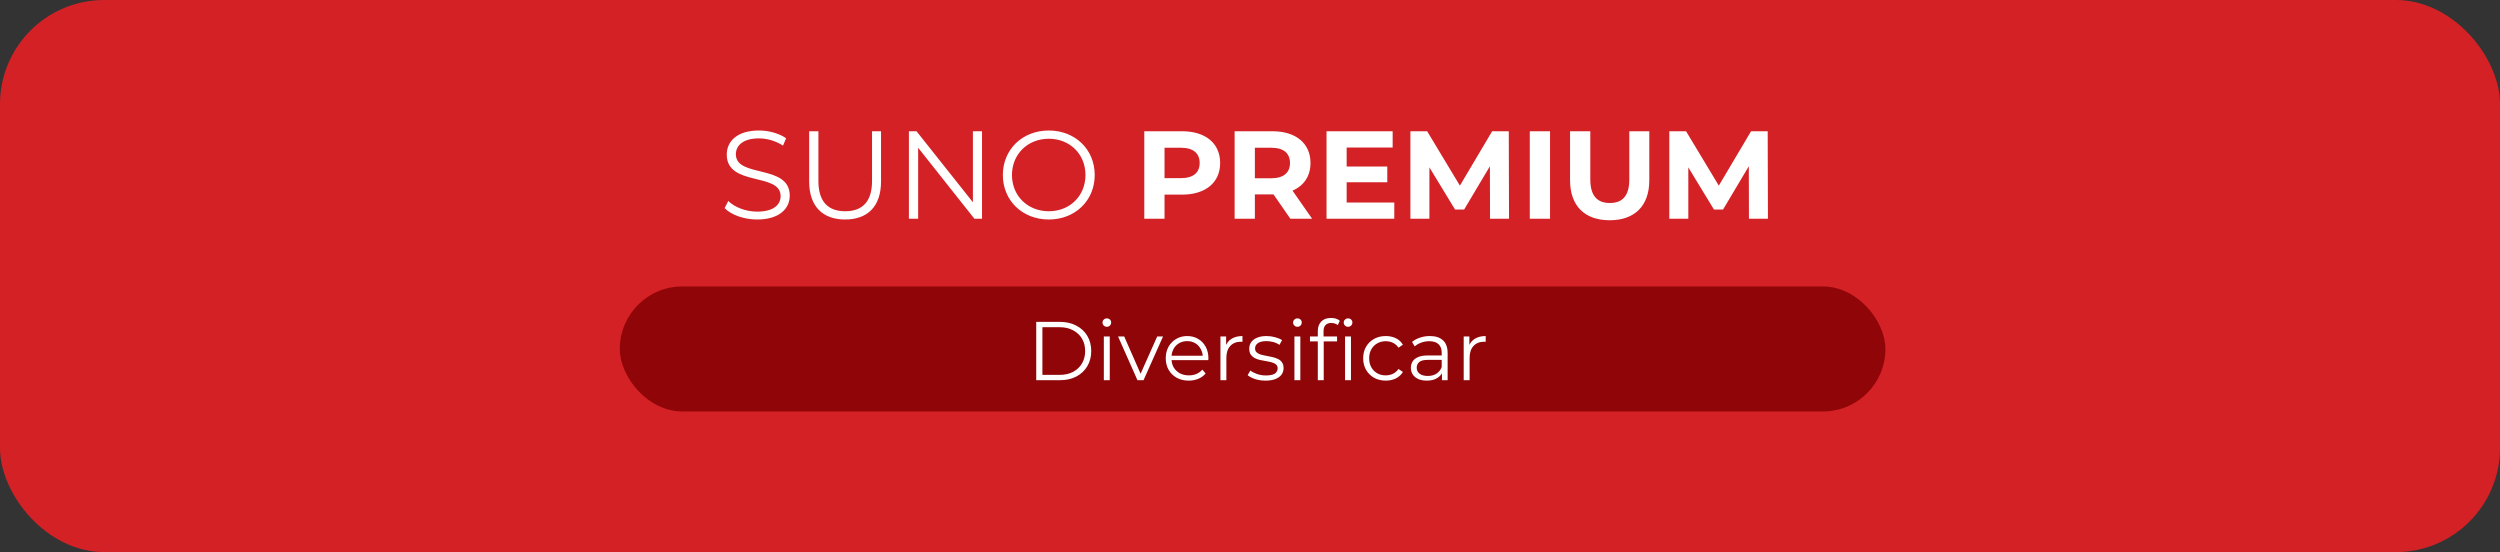
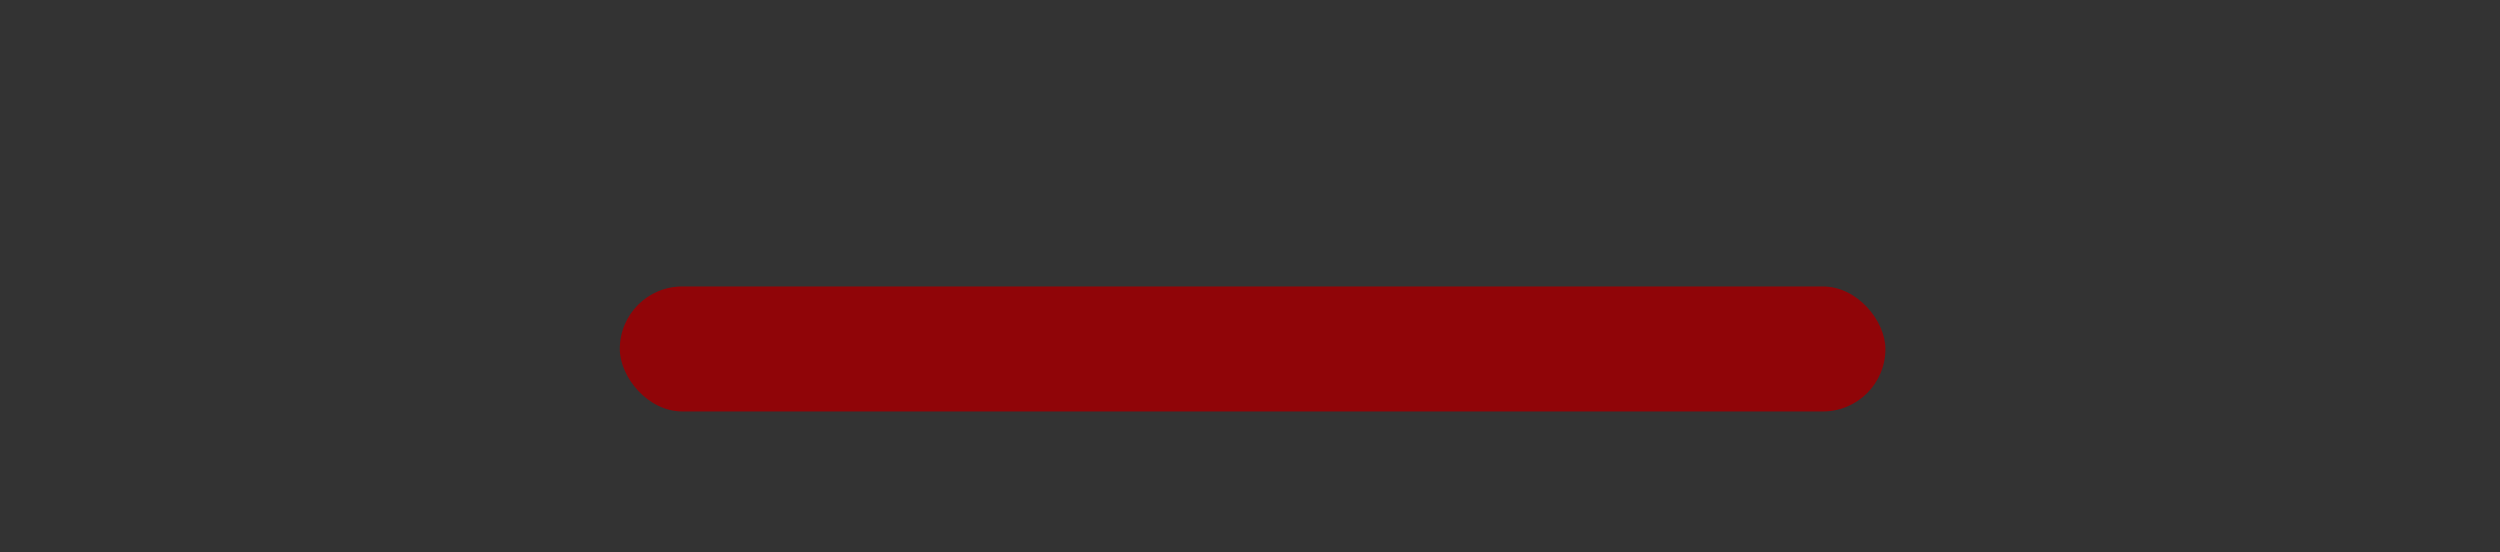
<svg xmlns="http://www.w3.org/2000/svg" width="480" height="106" viewBox="0 0 480 106" fill="none">
  <rect x="0" y="0" width="480" height="106" fill="#333333" stroke="none" />
-   <rect width="480" height="106" rx="20" fill="#D42126" />
-   <path d="M145.368 42.144C149.664 42.144 151.632 40.032 151.632 37.56C151.632 31.44 141.288 34.224 141.288 29.616C141.288 27.936 142.656 26.568 145.728 26.568C147.216 26.568 148.896 27.024 150.336 27.96L150.936 26.544C149.592 25.608 147.624 25.056 145.728 25.056C141.456 25.056 139.536 27.192 139.536 29.664C139.536 35.88 149.88 33.048 149.88 37.656C149.88 39.312 148.512 40.632 145.368 40.632C143.16 40.632 141.024 39.768 139.824 38.592L139.128 39.96C140.376 41.256 142.848 42.144 145.368 42.144ZM162.27 42.144C166.566 42.144 169.158 39.648 169.158 34.824V25.2H167.43V34.752C167.43 38.736 165.558 40.56 162.27 40.56C159.006 40.56 157.134 38.736 157.134 34.752V25.2H155.358V34.824C155.358 39.648 157.974 42.144 162.27 42.144ZM186.797 25.2V38.832L175.973 25.2H174.509V42H176.285V28.368L187.085 42H188.549V25.2H186.797ZM201.377 42.144C206.417 42.144 210.185 38.52 210.185 33.6C210.185 28.68 206.417 25.056 201.377 25.056C196.289 25.056 192.545 28.704 192.545 33.6C192.545 38.496 196.289 42.144 201.377 42.144ZM201.377 40.56C197.321 40.56 194.297 37.608 194.297 33.6C194.297 29.592 197.321 26.64 201.377 26.64C205.409 26.64 208.409 29.592 208.409 33.6C208.409 37.608 205.409 40.56 201.377 40.56ZM226.975 25.2H219.703V42H223.591V37.368H226.975C231.463 37.368 234.271 35.04 234.271 31.296C234.271 27.528 231.463 25.2 226.975 25.2ZM226.759 34.2H223.591V28.368H226.759C229.135 28.368 230.335 29.448 230.335 31.296C230.335 33.12 229.135 34.2 226.759 34.2ZM251.927 42L248.159 36.6C250.343 35.664 251.615 33.816 251.615 31.296C251.615 27.528 248.807 25.2 244.319 25.2H237.047V42H240.935V37.32H244.319H244.511L247.751 42H251.927ZM247.679 31.296C247.679 33.12 246.479 34.224 244.103 34.224H240.935V28.368H244.103C246.479 28.368 247.679 29.448 247.679 31.296ZM258.559 38.88V34.992H266.359V31.968H258.559V28.32H267.391V25.2H254.695V42H267.703V38.88H258.559ZM289.733 42L289.685 25.2H286.493L280.301 35.64L274.013 25.2H270.797V42H274.445V32.136L279.365 40.224H281.117L286.061 31.92L286.085 42H289.733ZM293.719 42H297.607V25.2H293.719V42ZM309.058 42.288C313.834 42.288 316.666 39.552 316.666 34.608V25.2H312.826V34.464C312.826 37.656 311.458 38.976 309.082 38.976C306.73 38.976 305.338 37.656 305.338 34.464V25.2H301.45V34.608C301.45 39.552 304.282 42.288 309.058 42.288ZM339.444 42L339.396 25.2H336.204L330.012 35.64L323.724 25.2H320.508V42H324.156V32.136L329.076 40.224H330.828L335.772 31.92L335.796 42H339.444Z" fill="white" />
  <rect x="119" y="55" width="243" height="24" rx="12" fill="#900508" />
-   <path d="M198.957 73V61.8H203.517C204.711 61.8 205.757 62.04 206.653 62.52C207.559 62.989 208.263 63.645 208.765 64.488C209.266 65.331 209.517 66.301 209.517 67.4C209.517 68.499 209.266 69.469 208.765 70.312C208.263 71.155 207.559 71.816 206.653 72.296C205.757 72.765 204.711 73 203.517 73H198.957ZM200.141 71.976H203.453C204.445 71.976 205.303 71.784 206.029 71.4C206.765 71.005 207.335 70.467 207.741 69.784C208.146 69.091 208.349 68.296 208.349 67.4C208.349 66.493 208.146 65.699 207.741 65.016C207.335 64.333 206.765 63.8 206.029 63.416C205.303 63.021 204.445 62.824 203.453 62.824H200.141V71.976ZM211.936 73V64.6H213.072V73H211.936ZM212.512 62.744C212.277 62.744 212.08 62.664 211.92 62.504C211.76 62.344 211.68 62.152 211.68 61.928C211.68 61.704 211.76 61.517 211.92 61.368C212.08 61.208 212.277 61.128 212.512 61.128C212.746 61.128 212.944 61.203 213.104 61.352C213.264 61.501 213.344 61.688 213.344 61.912C213.344 62.147 213.264 62.344 213.104 62.504C212.954 62.664 212.757 62.744 212.512 62.744ZM218.392 73L214.664 64.6H215.848L219.272 72.392H218.712L222.184 64.6H223.304L219.56 73H218.392ZM228.238 73.08C227.363 73.08 226.595 72.899 225.934 72.536C225.273 72.163 224.755 71.656 224.382 71.016C224.009 70.365 223.822 69.624 223.822 68.792C223.822 67.96 223.998 67.224 224.35 66.584C224.713 65.944 225.203 65.443 225.822 65.08C226.451 64.707 227.155 64.52 227.934 64.52C228.723 64.52 229.422 64.701 230.03 65.064C230.649 65.416 231.134 65.917 231.486 66.568C231.838 67.208 232.014 67.949 232.014 68.792C232.014 68.845 232.009 68.904 231.998 68.968C231.998 69.021 231.998 69.08 231.998 69.144H224.686V68.296H231.39L230.942 68.632C230.942 68.024 230.809 67.485 230.542 67.016C230.286 66.536 229.934 66.163 229.486 65.896C229.038 65.629 228.521 65.496 227.934 65.496C227.358 65.496 226.841 65.629 226.382 65.896C225.923 66.163 225.566 66.536 225.31 67.016C225.054 67.496 224.926 68.045 224.926 68.664V68.84C224.926 69.48 225.065 70.045 225.342 70.536C225.63 71.016 226.025 71.395 226.526 71.672C227.038 71.939 227.619 72.072 228.27 72.072C228.782 72.072 229.257 71.981 229.694 71.8C230.142 71.619 230.526 71.341 230.846 70.968L231.486 71.704C231.113 72.152 230.643 72.493 230.078 72.728C229.523 72.963 228.91 73.08 228.238 73.08ZM234.326 73V64.6H235.414V66.888L235.302 66.488C235.537 65.848 235.932 65.363 236.486 65.032C237.041 64.691 237.729 64.52 238.55 64.52V65.624C238.508 65.624 238.465 65.624 238.422 65.624C238.38 65.613 238.337 65.608 238.294 65.608C237.409 65.608 236.716 65.88 236.214 66.424C235.713 66.957 235.462 67.72 235.462 68.712V73H234.326ZM242.973 73.08C242.279 73.08 241.623 72.984 241.005 72.792C240.386 72.589 239.901 72.339 239.549 72.04L240.061 71.144C240.402 71.4 240.839 71.624 241.373 71.816C241.906 71.997 242.466 72.088 243.053 72.088C243.853 72.088 244.429 71.965 244.781 71.72C245.133 71.464 245.309 71.128 245.309 70.712C245.309 70.403 245.207 70.163 245.005 69.992C244.813 69.811 244.557 69.677 244.237 69.592C243.917 69.496 243.559 69.416 243.165 69.352C242.77 69.288 242.375 69.213 241.981 69.128C241.597 69.043 241.245 68.92 240.925 68.76C240.605 68.589 240.343 68.36 240.141 68.072C239.949 67.784 239.853 67.4 239.853 66.92C239.853 66.461 239.981 66.051 240.237 65.688C240.493 65.325 240.866 65.043 241.357 64.84C241.858 64.627 242.466 64.52 243.181 64.52C243.725 64.52 244.269 64.595 244.813 64.744C245.357 64.883 245.805 65.069 246.157 65.304L245.661 66.216C245.287 65.96 244.887 65.779 244.461 65.672C244.034 65.555 243.607 65.496 243.181 65.496C242.423 65.496 241.863 65.629 241.501 65.896C241.149 66.152 240.973 66.483 240.973 66.888C240.973 67.208 241.069 67.459 241.261 67.64C241.463 67.821 241.725 67.965 242.045 68.072C242.375 68.168 242.733 68.248 243.117 68.312C243.511 68.376 243.901 68.456 244.285 68.552C244.679 68.637 245.037 68.76 245.357 68.92C245.687 69.069 245.949 69.288 246.141 69.576C246.343 69.853 246.445 70.221 246.445 70.68C246.445 71.171 246.306 71.597 246.029 71.96C245.762 72.312 245.367 72.589 244.845 72.792C244.333 72.984 243.709 73.08 242.973 73.08ZM248.529 73V64.6H249.665V73H248.529ZM249.105 62.744C248.871 62.744 248.673 62.664 248.513 62.504C248.353 62.344 248.273 62.152 248.273 61.928C248.273 61.704 248.353 61.517 248.513 61.368C248.673 61.208 248.871 61.128 249.105 61.128C249.34 61.128 249.537 61.203 249.697 61.352C249.857 61.501 249.937 61.688 249.937 61.912C249.937 62.147 249.857 62.344 249.697 62.504C249.548 62.664 249.351 62.744 249.105 62.744ZM253.018 73V63.544C253.018 62.797 253.237 62.195 253.674 61.736C254.112 61.277 254.741 61.048 255.562 61.048C255.882 61.048 256.192 61.091 256.49 61.176C256.789 61.261 257.04 61.395 257.242 61.576L256.858 62.424C256.698 62.285 256.512 62.184 256.298 62.12C256.085 62.045 255.856 62.008 255.61 62.008C255.13 62.008 254.762 62.141 254.506 62.408C254.25 62.675 254.122 63.069 254.122 63.592V64.872L254.154 65.4V73H253.018ZM251.514 65.544V64.6H256.714V65.544H251.514ZM258.25 73V64.6H259.386V73H258.25ZM258.826 62.744C258.592 62.744 258.394 62.664 258.234 62.504C258.074 62.344 257.994 62.152 257.994 61.928C257.994 61.704 258.074 61.517 258.234 61.368C258.394 61.208 258.592 61.128 258.826 61.128C259.061 61.128 259.258 61.203 259.418 61.352C259.578 61.501 259.658 61.688 259.658 61.912C259.658 62.147 259.578 62.344 259.418 62.504C259.269 62.664 259.072 62.744 258.826 62.744ZM266.064 73.08C265.232 73.08 264.486 72.899 263.824 72.536C263.174 72.163 262.662 71.656 262.288 71.016C261.915 70.365 261.728 69.624 261.728 68.792C261.728 67.949 261.915 67.208 262.288 66.568C262.662 65.928 263.174 65.427 263.824 65.064C264.486 64.701 265.232 64.52 266.064 64.52C266.779 64.52 267.424 64.659 268 64.936C268.576 65.213 269.03 65.629 269.36 66.184L268.512 66.76C268.224 66.333 267.867 66.019 267.44 65.816C267.014 65.613 266.55 65.512 266.048 65.512C265.451 65.512 264.912 65.651 264.432 65.928C263.952 66.195 263.574 66.573 263.296 67.064C263.019 67.555 262.88 68.131 262.88 68.792C262.88 69.453 263.019 70.029 263.296 70.52C263.574 71.011 263.952 71.395 264.432 71.672C264.912 71.939 265.451 72.072 266.048 72.072C266.55 72.072 267.014 71.971 267.44 71.768C267.867 71.565 268.224 71.256 268.512 70.84L269.36 71.416C269.03 71.96 268.576 72.376 268 72.664C267.424 72.941 266.779 73.08 266.064 73.08ZM276.856 73V71.144L276.808 70.84V67.736C276.808 67.021 276.605 66.472 276.2 66.088C275.805 65.704 275.213 65.512 274.424 65.512C273.88 65.512 273.362 65.603 272.872 65.784C272.381 65.965 271.965 66.205 271.624 66.504L271.112 65.656C271.538 65.293 272.05 65.016 272.648 64.824C273.245 64.621 273.874 64.52 274.536 64.52C275.624 64.52 276.461 64.792 277.048 65.336C277.645 65.869 277.944 66.685 277.944 67.784V73H276.856ZM273.96 73.08C273.33 73.08 272.781 72.979 272.312 72.776C271.853 72.563 271.501 72.275 271.256 71.912C271.01 71.539 270.888 71.112 270.888 70.632C270.888 70.195 270.989 69.8 271.192 69.448C271.405 69.085 271.746 68.797 272.216 68.584C272.696 68.36 273.336 68.248 274.136 68.248H277.032V69.096H274.168C273.357 69.096 272.792 69.24 272.472 69.528C272.162 69.816 272.008 70.173 272.008 70.6C272.008 71.08 272.194 71.464 272.568 71.752C272.941 72.04 273.464 72.184 274.136 72.184C274.776 72.184 275.325 72.04 275.784 71.752C276.253 71.453 276.594 71.027 276.808 70.472L277.064 71.256C276.85 71.811 276.477 72.253 275.944 72.584C275.421 72.915 274.76 73.08 273.96 73.08ZM281.029 73V64.6H282.117V66.888L282.005 66.488C282.24 65.848 282.635 65.363 283.189 65.032C283.744 64.691 284.432 64.52 285.253 64.52V65.624C285.211 65.624 285.168 65.624 285.125 65.624C285.083 65.613 285.04 65.608 284.997 65.608C284.112 65.608 283.419 65.88 282.917 66.424C282.416 66.957 282.165 67.72 282.165 68.712V73H281.029Z" fill="white" />
</svg>